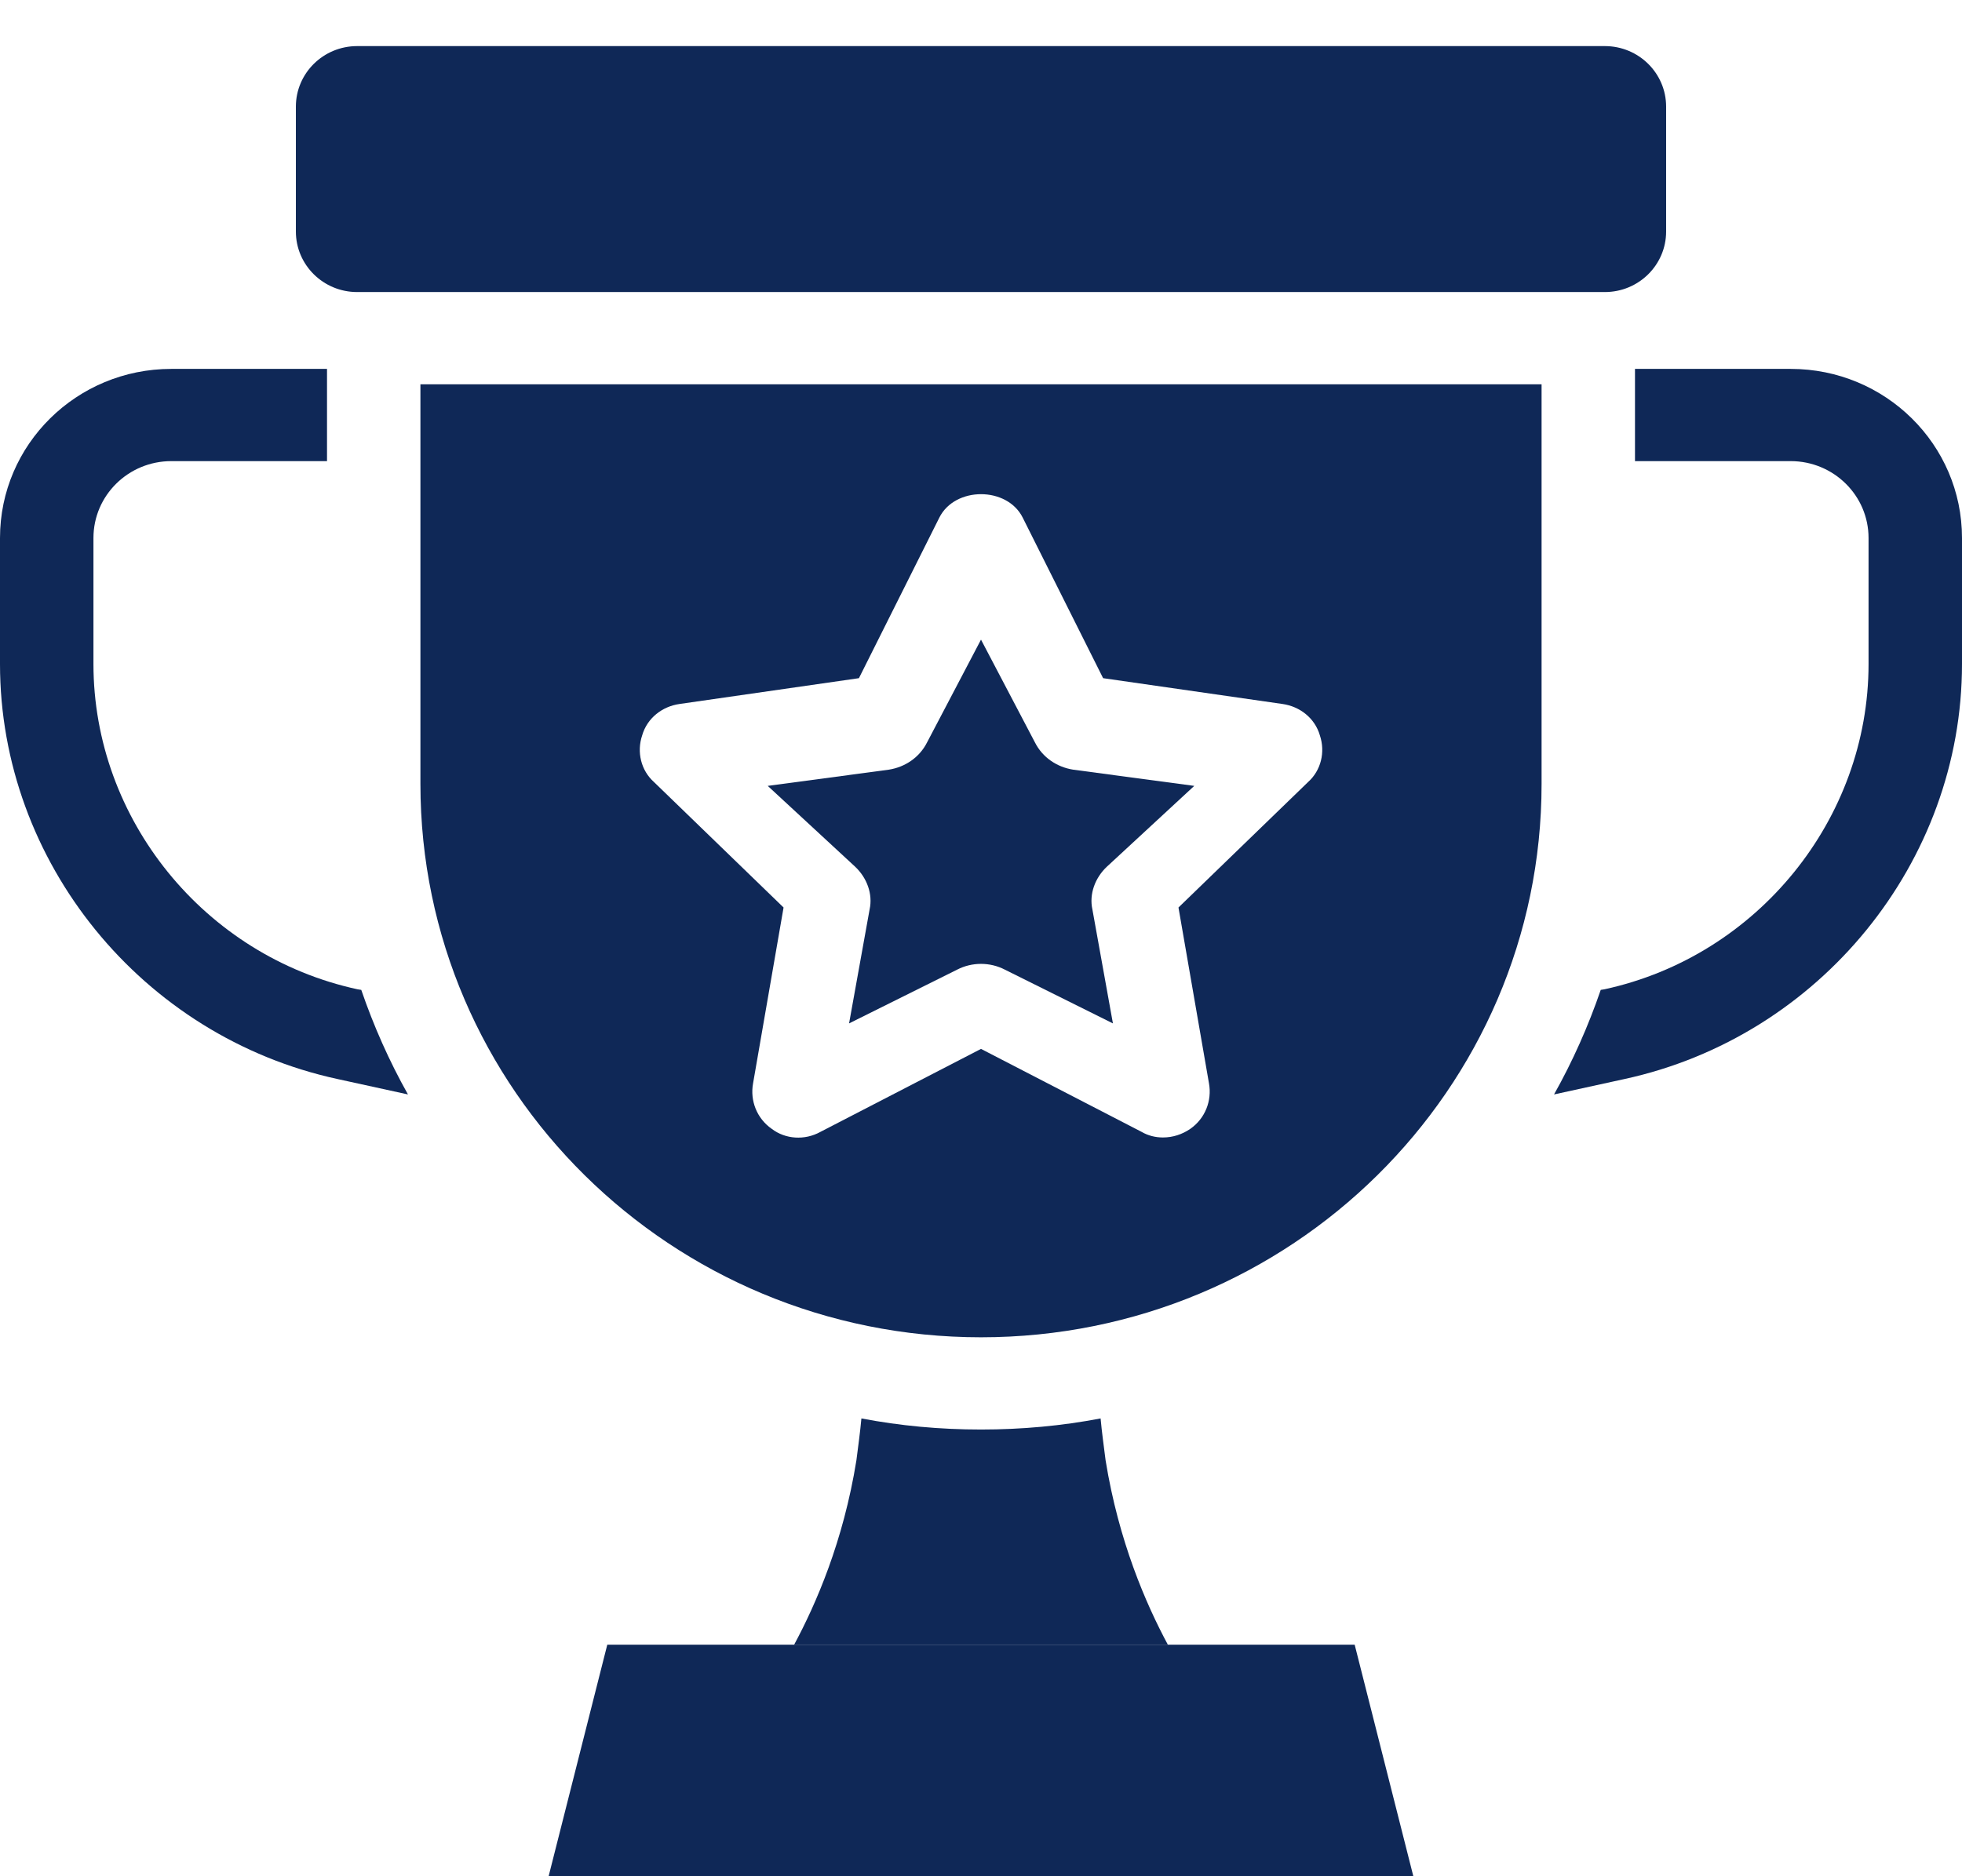
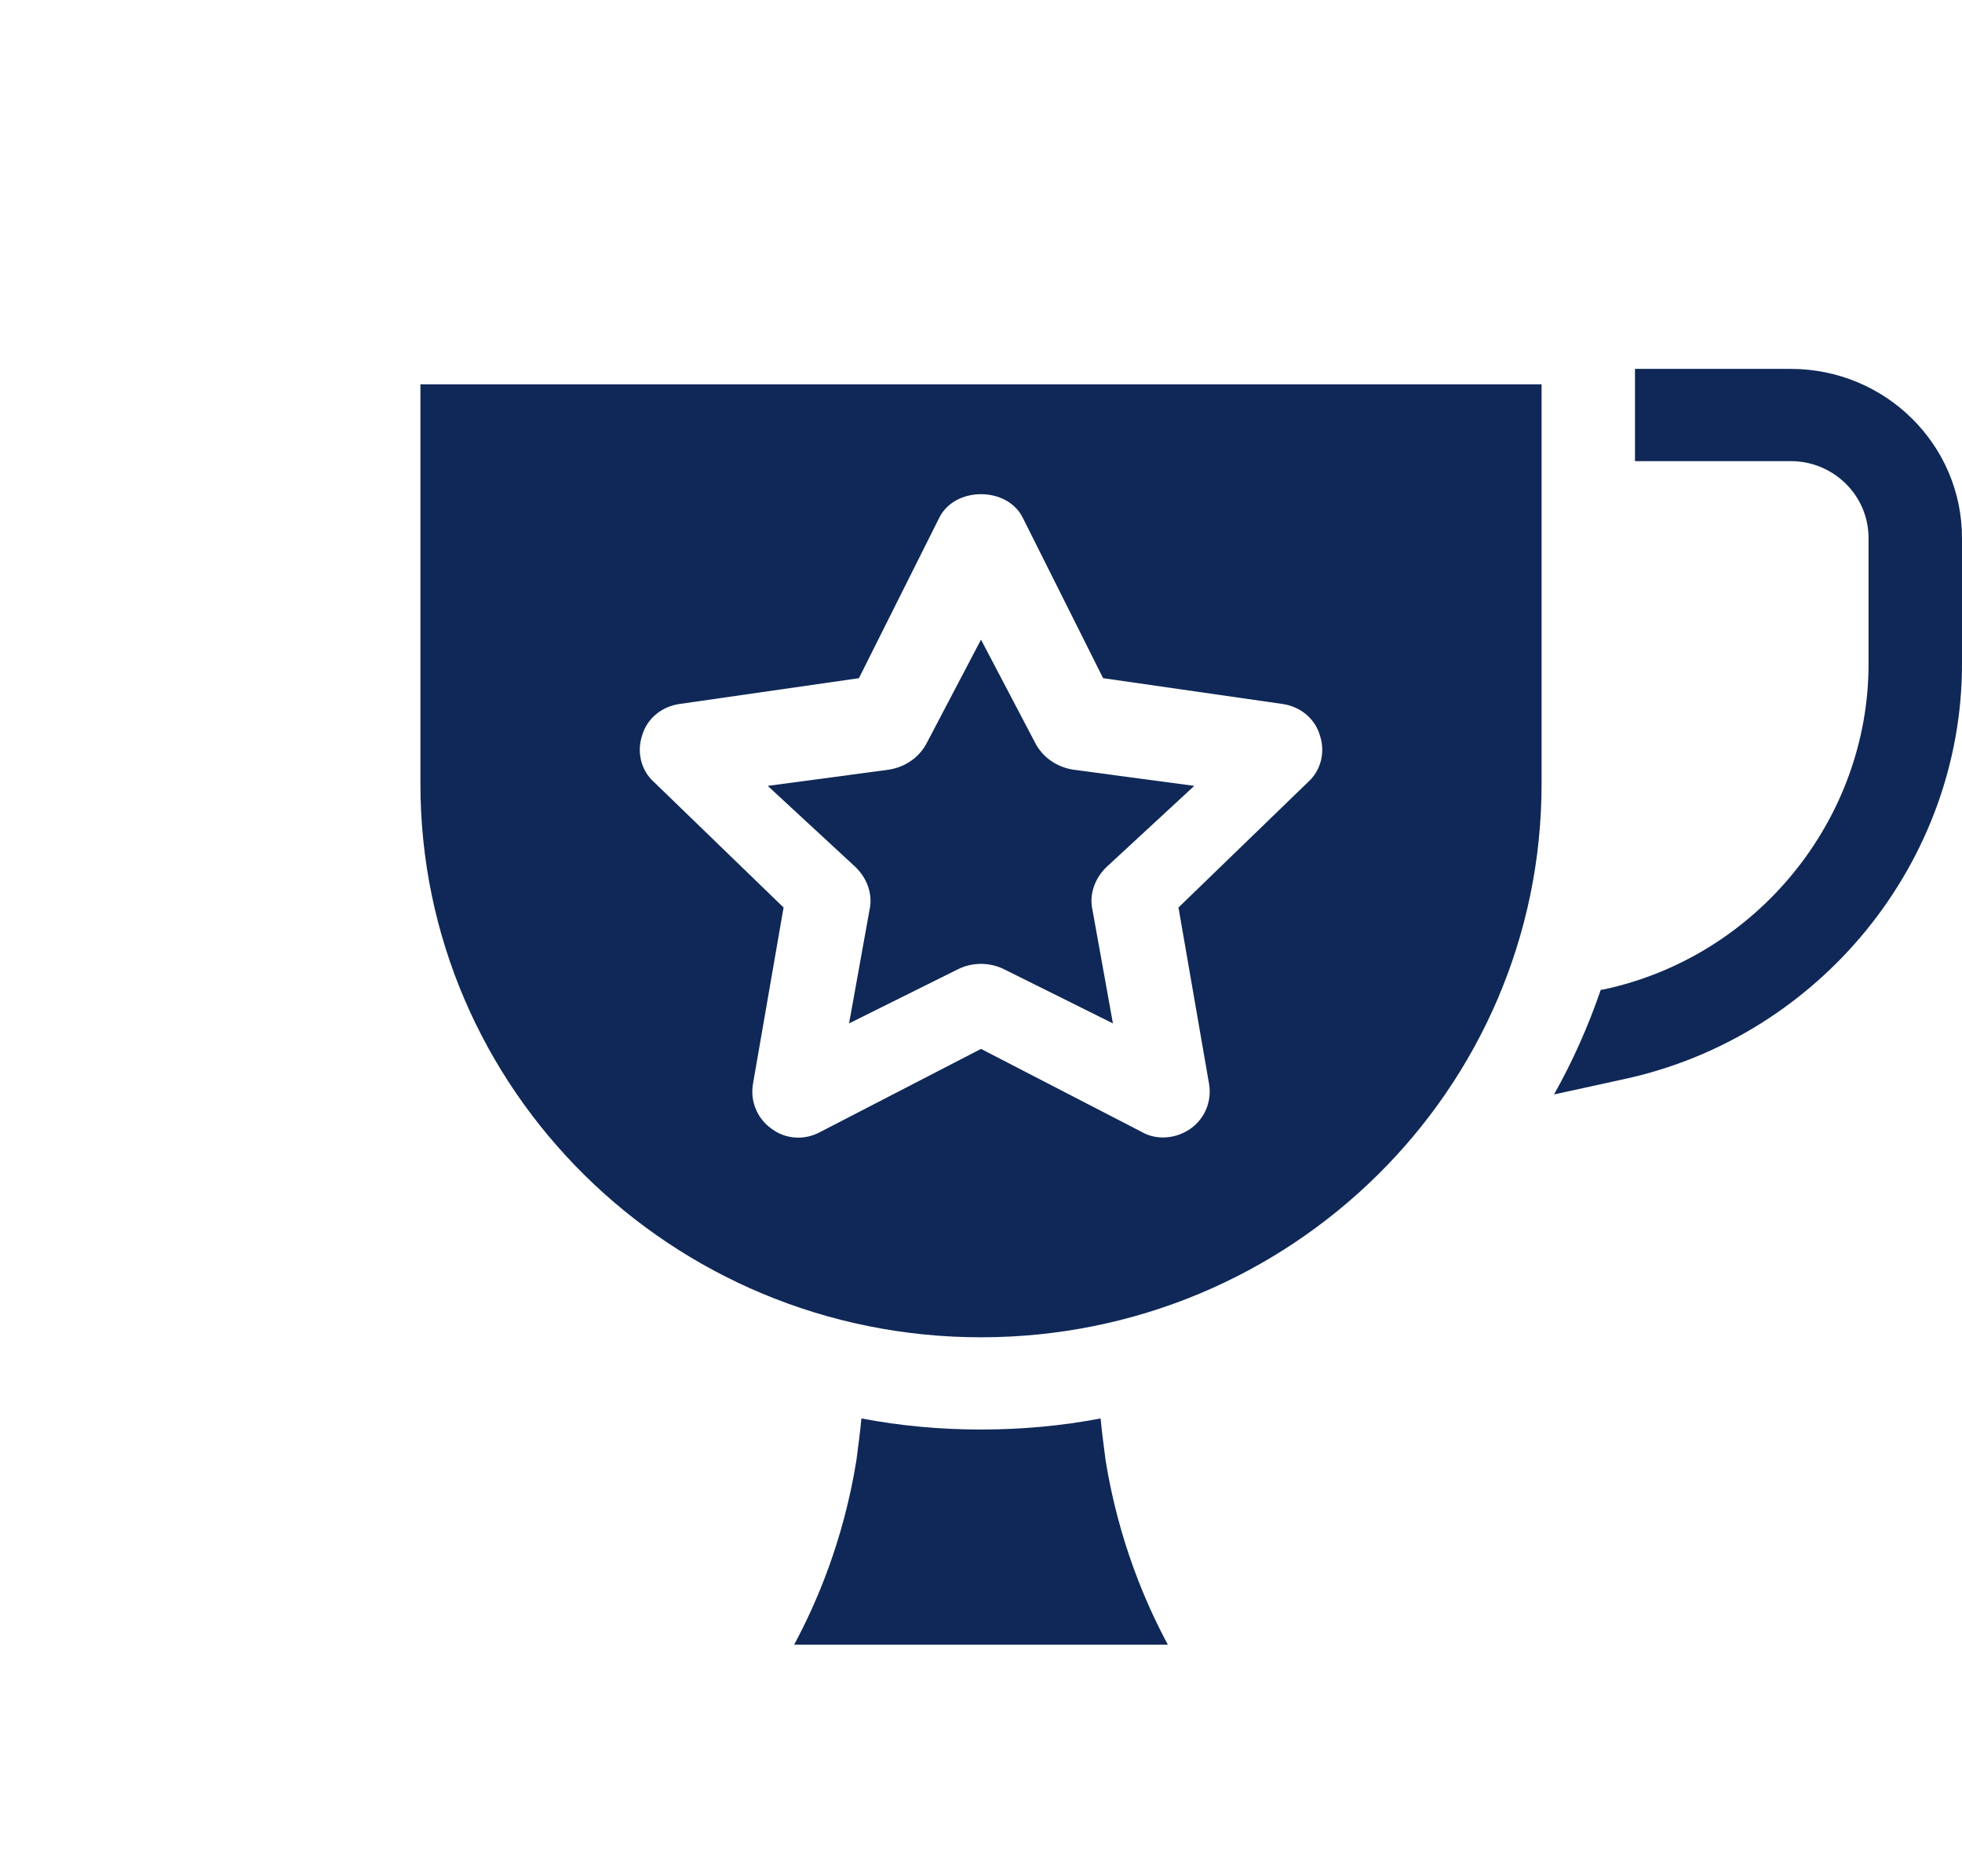
<svg xmlns="http://www.w3.org/2000/svg" width="46" height="44" viewBox="0 0 46 44" fill="none">
  <g clip-path="url(#clip0_125_6583)">
-     <path d="M37.626 1.081H8.374C7.58 1.081 6.937 1.717 6.937 2.501V5.43C6.937 6.213 7.58 6.849 8.374 6.849H37.626C38.42 6.849 39.063 6.213 39.063 5.43V2.501C39.063 1.717 38.42 1.081 37.626 1.081Z" fill="#0F2857" />
    <path d="M25.163 18.05L28 18.43L25.949 20.327C25.676 20.585 25.532 20.965 25.612 21.329L26.093 24L23.561 22.74C23.385 22.649 23.192 22.604 23 22.604C22.808 22.604 22.615 22.649 22.439 22.74L19.907 24L20.388 21.329C20.468 20.965 20.324 20.585 20.051 20.327L18 18.43L20.837 18.05C21.221 17.99 21.558 17.762 21.734 17.413L23 15L24.266 17.413C24.442 17.762 24.779 17.99 25.163 18.05Z" fill="#0F2857" />
    <path d="M9.857 9.012V18.384C9.857 25.55 15.742 31.361 23 31.361C30.258 31.361 36.143 25.55 36.143 18.384V9.012H9.857ZM30.667 18.341L27.63 21.282L28.345 25.406C28.418 25.81 28.258 26.228 27.907 26.473C27.717 26.603 27.498 26.675 27.265 26.675C27.089 26.675 26.914 26.631 26.768 26.545L23 24.598L19.233 26.545C18.867 26.747 18.415 26.718 18.094 26.473C17.743 26.228 17.582 25.81 17.656 25.406L18.371 21.282L15.334 18.341C15.027 18.067 14.925 17.634 15.056 17.245C15.173 16.841 15.524 16.567 15.933 16.509L20.138 15.904L22.022 12.141C22.387 11.405 23.614 11.405 23.979 12.141L25.863 15.904L30.068 16.509C30.477 16.567 30.828 16.841 30.945 17.245C31.076 17.634 30.974 18.067 30.667 18.341Z" fill="#0F2857" />
    <path d="M27.381 38.57H18.619C19.13 37.619 19.773 36.148 20.079 34.245C20.123 33.899 20.167 33.581 20.196 33.264C21.102 33.437 22.036 33.524 23 33.524C23.964 33.524 24.899 33.437 25.804 33.264C25.833 33.581 25.877 33.899 25.921 34.245C26.228 36.148 26.87 37.619 27.381 38.57Z" fill="#0F2857" />
-     <path d="M33.222 44.338H12.777L14.238 38.57H31.761L33.222 44.338Z" fill="#0F2857" />
-     <path d="M9.565 25.666L7.915 25.305C3.33 24.31 0 20.215 0 15.572V12.617C0 10.425 1.796 8.651 4.016 8.651H7.667V10.814H4.016C3.008 10.814 2.191 11.621 2.191 12.616V15.572C2.191 19.206 4.79 22.421 8.382 23.2L8.47 23.214C8.762 24.065 9.127 24.887 9.565 25.666Z" fill="#0F2857" />
    <path d="M46 12.617V15.572C46 20.215 42.67 24.31 38.085 25.305L36.435 25.666C36.873 24.887 37.238 24.065 37.53 23.214L37.617 23.2C41.21 22.421 43.809 19.206 43.809 15.572V12.617C43.809 11.621 42.991 10.814 41.984 10.814H38.333V8.651H41.984C44.203 8.651 46 10.425 46 12.617Z" fill="#0F2857" />
  </g>
  <defs>
    <clipPath id="clip0_125_6583">
      <rect width="46" height="44" fill="white" />
    </clipPath>
  </defs>
</svg>